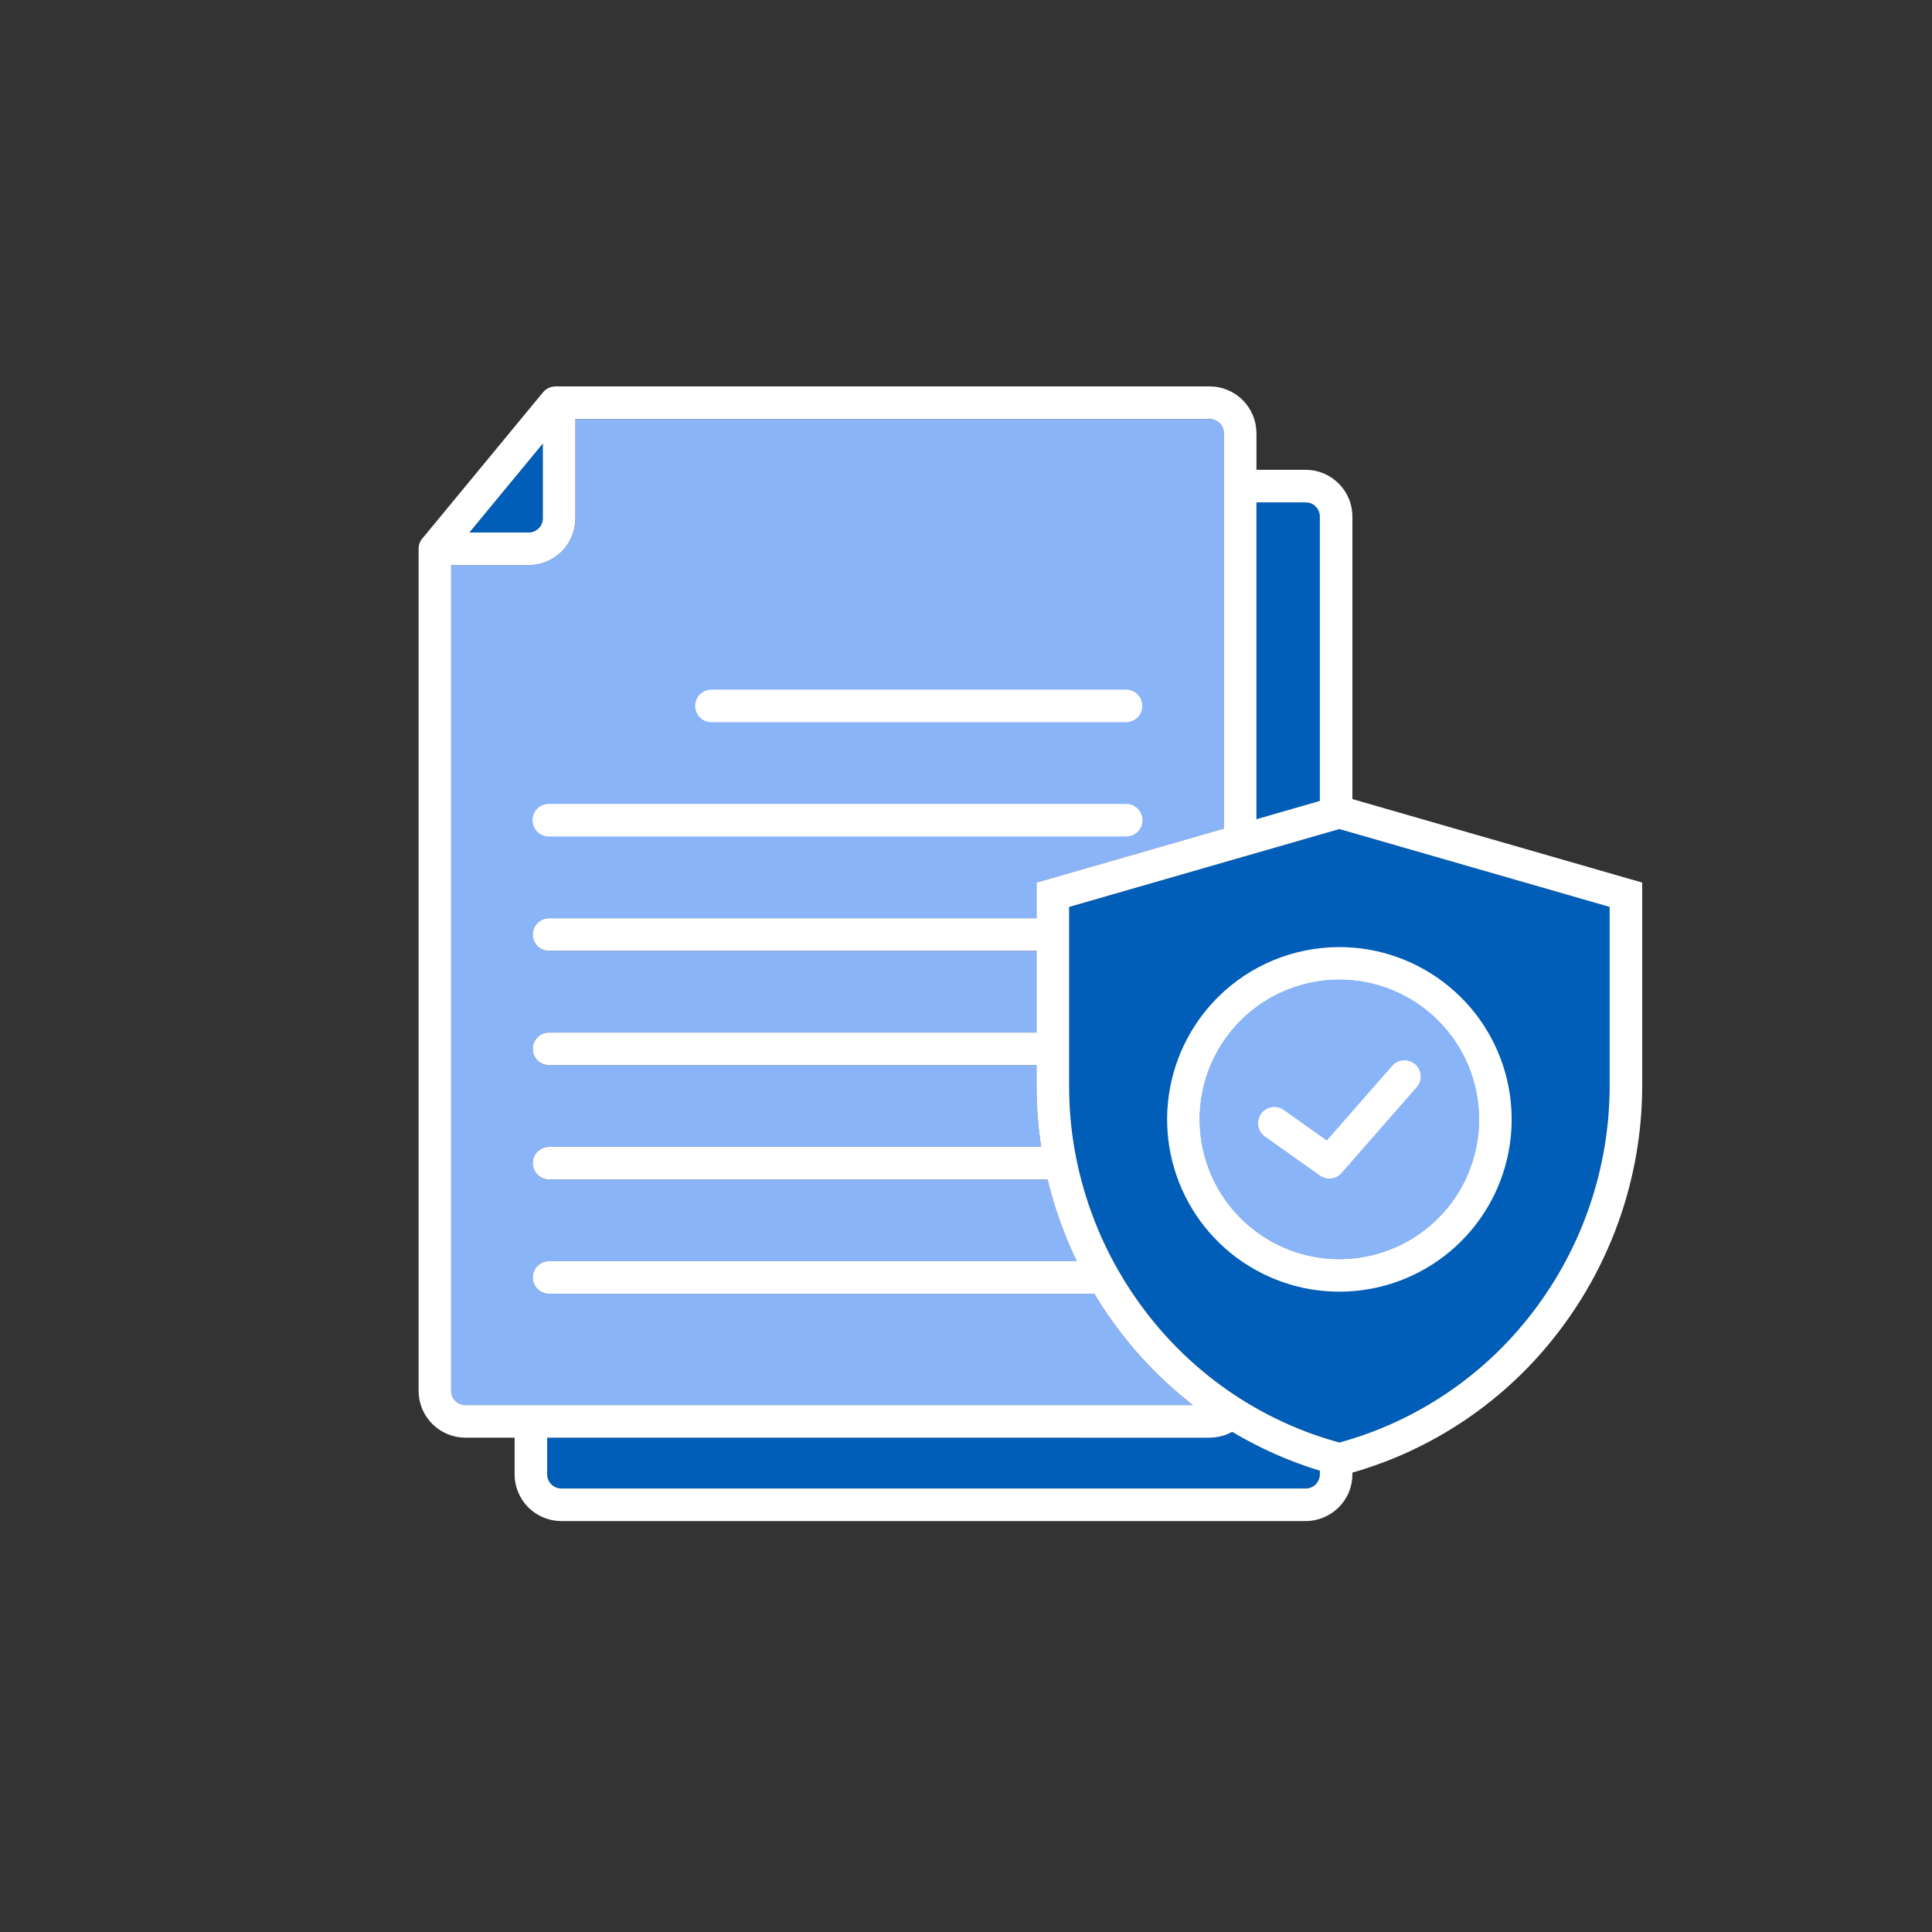
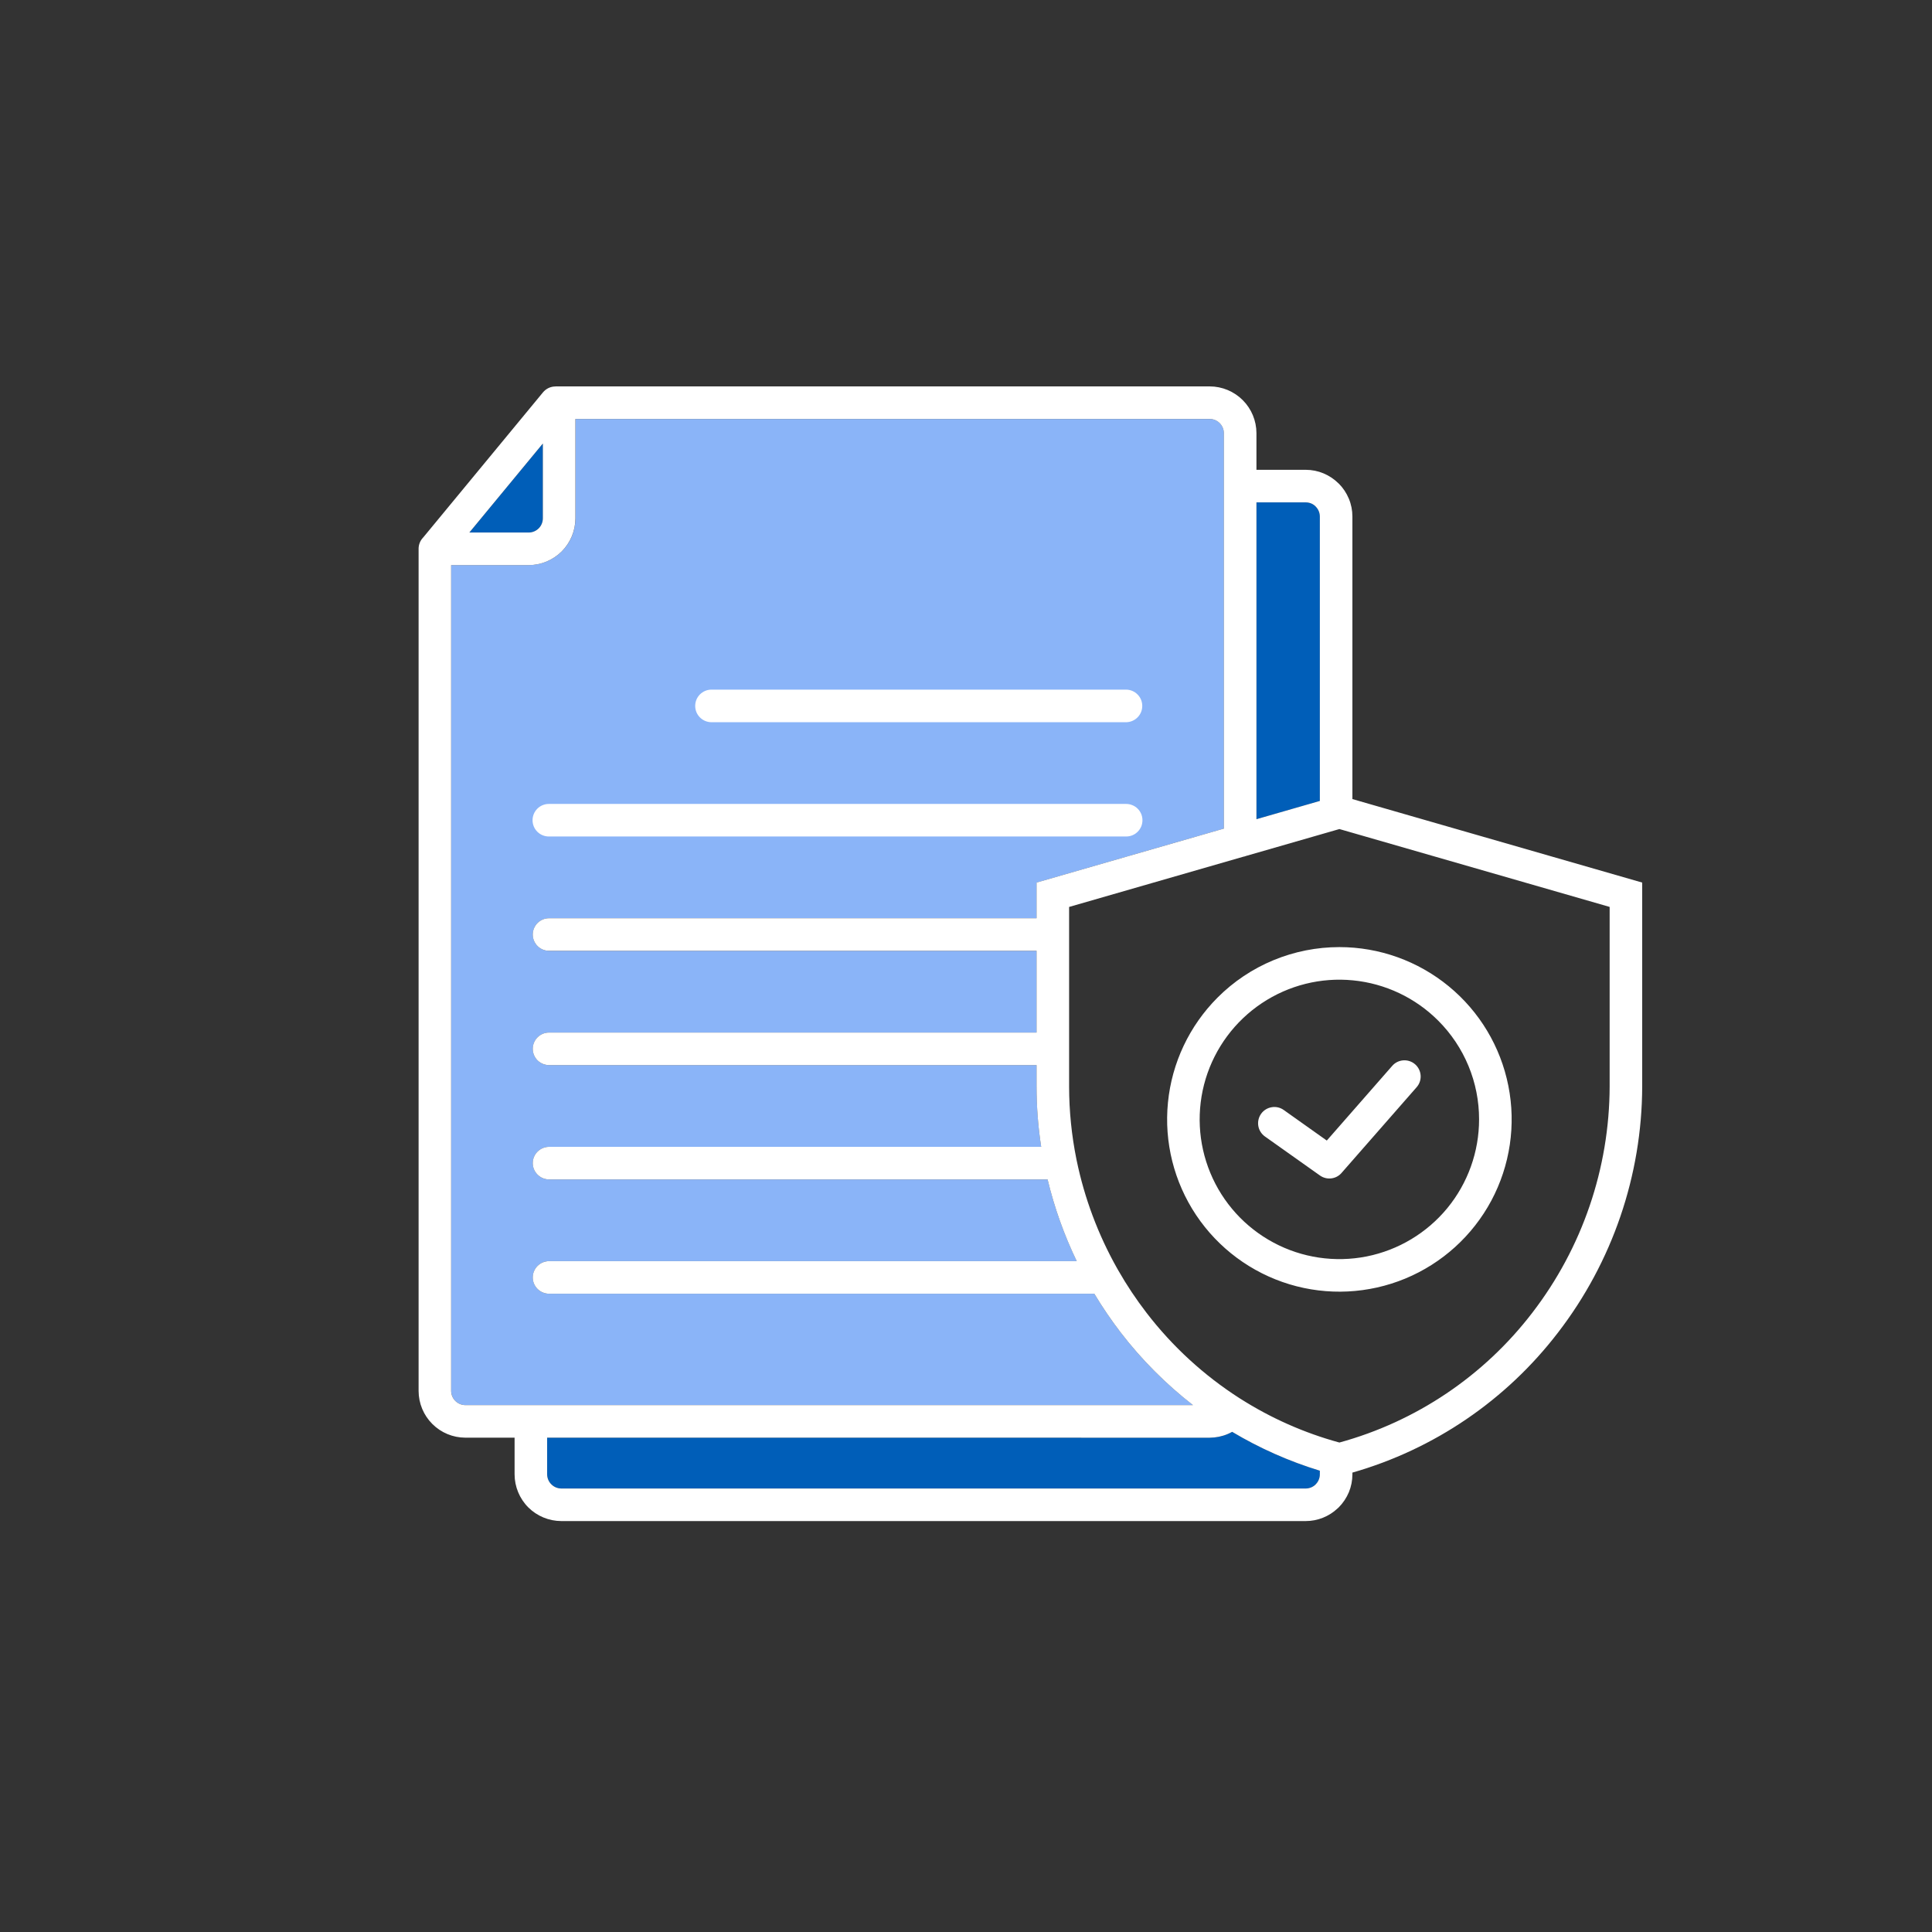
<svg xmlns="http://www.w3.org/2000/svg" width="60" height="60" viewBox="0 0 60 60" fill="none">
  <rect x="0" y="0" width="60" height="60" fill="#333333" stroke="none" />
-   <path fill-rule="evenodd" clip-rule="evenodd" d="M41.599 25.747L41.588 25.749L38.703 26.581C38.672 26.593 38.64 26.602 38.607 26.608L33.204 28.165V33.745C33.204 34.502 33.28 35.258 33.431 36C33.434 36.013 33.437 36.026 33.439 36.039C33.682 37.214 34.105 38.345 34.695 39.39C34.709 39.411 34.722 39.434 34.733 39.457C34.993 39.912 35.284 40.35 35.604 40.766C36.409 41.815 37.391 42.716 38.505 43.428C38.51 43.431 38.515 43.435 38.52 43.438C39.469 44.042 40.504 44.5 41.59 44.798L41.599 44.8C43.983 44.146 46.088 42.729 47.59 40.766C49.14 38.753 49.983 36.286 49.99 33.745V28.166L41.599 25.747Z" fill="#005EB8" />
-   <path fill-rule="evenodd" clip-rule="evenodd" d="M44.664 31.696C43.954 30.986 43.02 30.544 42.021 30.446C41.022 30.347 40.02 30.598 39.185 31.156C38.351 31.714 37.735 32.544 37.444 33.504C37.152 34.465 37.203 35.497 37.587 36.424C37.971 37.352 38.665 38.117 39.55 38.59C40.436 39.064 41.458 39.215 42.442 39.02C43.427 38.824 44.313 38.292 44.95 37.517C45.587 36.741 45.935 35.768 45.935 34.764C45.936 34.194 45.824 33.63 45.606 33.103C45.388 32.577 45.068 32.098 44.664 31.696Z" fill="#8AB4F8" />
  <path fill-rule="evenodd" clip-rule="evenodd" d="M14.577 16.538H16.421C16.537 16.537 16.648 16.491 16.73 16.409C16.812 16.327 16.859 16.215 16.86 16.099V13.773L14.577 16.538Z" fill="#005EB8" />
  <path fill-rule="evenodd" clip-rule="evenodd" d="M17.046 33.078C16.913 33.077 16.786 33.023 16.692 32.928C16.599 32.833 16.547 32.706 16.547 32.573C16.547 32.44 16.599 32.312 16.692 32.217C16.786 32.123 16.913 32.069 17.046 32.067H32.192V29.529H17.046C16.913 29.527 16.786 29.473 16.692 29.378C16.599 29.284 16.547 29.156 16.547 29.023C16.547 28.89 16.599 28.762 16.692 28.667C16.786 28.573 16.913 28.519 17.046 28.517H32.192V27.41L38.009 25.733V13.45C38.008 13.334 37.962 13.223 37.88 13.141C37.798 13.059 37.686 13.012 37.57 13.012H17.872V16.1C17.871 16.484 17.718 16.853 17.446 17.124C17.174 17.396 16.806 17.549 16.421 17.55H14.013V43.198C14.013 43.314 14.06 43.425 14.142 43.508C14.224 43.59 14.335 43.636 14.451 43.637H37.051C36.209 42.984 35.454 42.227 34.805 41.382C34.509 40.997 34.236 40.595 33.986 40.178H17.046C16.913 40.176 16.786 40.122 16.692 40.028C16.599 39.933 16.547 39.805 16.547 39.672C16.547 39.539 16.599 39.411 16.692 39.317C16.786 39.222 16.913 39.168 17.046 39.166H33.441C33.049 38.355 32.745 37.504 32.535 36.628H17.046C16.913 36.626 16.786 36.572 16.692 36.478C16.599 36.383 16.547 36.255 16.547 36.122C16.547 35.989 16.599 35.862 16.692 35.767C16.786 35.672 16.913 35.618 17.046 35.617H32.336C32.24 34.997 32.192 34.372 32.192 33.745V33.078H17.046Z" fill="#8AB4F8" />
  <path fill-rule="evenodd" clip-rule="evenodd" d="M16.993 44.648V45.788C16.994 45.904 17.04 46.015 17.122 46.097C17.205 46.18 17.316 46.226 17.432 46.227H40.551C40.659 46.227 40.763 46.187 40.843 46.116C40.849 46.109 40.855 46.103 40.86 46.098C40.901 46.057 40.934 46.009 40.956 45.956C40.978 45.903 40.989 45.846 40.99 45.788V45.674C40.037 45.383 39.122 44.978 38.267 44.467C38.222 44.492 38.176 44.514 38.129 44.534C37.952 44.609 37.762 44.648 37.57 44.648L16.993 44.648Z" fill="#005EB8" />
  <path fill-rule="evenodd" clip-rule="evenodd" d="M40.99 24.874V16.041C40.99 15.983 40.978 15.926 40.956 15.873C40.934 15.82 40.901 15.771 40.861 15.731L40.862 15.73L40.861 15.729C40.82 15.688 40.772 15.656 40.718 15.634C40.665 15.613 40.608 15.601 40.551 15.602H39.02V25.441L40.99 24.874Z" fill="#005EB8" />
  <path fill-rule="evenodd" clip-rule="evenodd" d="M44.664 31.696C43.954 30.986 43.02 30.544 42.021 30.446C41.022 30.347 40.02 30.598 39.185 31.156C38.35 31.714 37.735 32.544 37.443 33.504C37.152 34.465 37.203 35.497 37.587 36.424C37.971 37.352 38.665 38.117 39.55 38.59C40.435 39.064 41.457 39.215 42.442 39.02C43.426 38.824 44.313 38.292 44.95 37.517C45.586 36.741 45.934 35.768 45.934 34.764C45.935 34.194 45.823 33.63 45.605 33.103C45.387 32.577 45.067 32.098 44.664 31.696ZM41.596 29.413C42.834 29.413 44.033 29.843 44.99 30.628C45.947 31.413 46.602 32.506 46.843 33.72C47.085 34.934 46.898 36.194 46.315 37.286C45.731 38.377 44.787 39.233 43.643 39.707C42.5 40.18 41.227 40.243 40.043 39.884C38.858 39.524 37.835 38.765 37.147 37.736C36.46 36.707 36.15 35.471 36.272 34.239C36.393 33.008 36.938 31.856 37.813 30.98C38.309 30.483 38.899 30.088 39.548 29.82C40.197 29.551 40.893 29.413 41.596 29.413ZM39.283 35.294C39.174 35.216 39.1 35.099 39.078 34.967C39.056 34.835 39.087 34.699 39.165 34.59C39.242 34.481 39.36 34.408 39.492 34.386C39.624 34.363 39.759 34.394 39.868 34.472L41.205 35.421L43.237 33.101C43.325 33 43.449 32.939 43.583 32.93C43.716 32.921 43.847 32.965 43.948 33.053C44.049 33.141 44.11 33.266 44.119 33.399C44.128 33.532 44.083 33.664 43.995 33.764L41.674 36.414C41.593 36.514 41.478 36.578 41.351 36.595C41.224 36.612 41.096 36.58 40.992 36.506L39.283 35.294ZM14.576 16.538H16.42C16.536 16.538 16.647 16.491 16.73 16.409C16.812 16.327 16.858 16.216 16.859 16.099V13.773L14.576 16.538ZM17.045 33.078H32.191V33.745C32.191 34.371 32.239 34.997 32.335 35.616H17.045C16.912 35.618 16.785 35.672 16.691 35.767C16.598 35.861 16.545 35.989 16.545 36.122C16.545 36.255 16.598 36.383 16.691 36.477C16.785 36.572 16.912 36.626 17.045 36.628H32.534C32.744 37.504 33.048 38.355 33.439 39.166H17.045C16.912 39.168 16.785 39.222 16.691 39.317C16.598 39.411 16.545 39.539 16.545 39.672C16.545 39.805 16.598 39.933 16.691 40.027C16.785 40.122 16.912 40.176 17.045 40.178H33.985C34.235 40.594 34.508 40.996 34.804 41.382C35.453 42.226 36.208 42.984 37.049 43.637H14.45C14.334 43.636 14.223 43.589 14.141 43.507C14.059 43.425 14.012 43.314 14.011 43.198V17.55H16.42C16.804 17.549 17.173 17.396 17.445 17.124C17.716 16.852 17.869 16.484 17.87 16.099V13.011H37.569C37.685 13.012 37.797 13.059 37.879 13.141C37.961 13.223 38.007 13.334 38.008 13.45V25.733L32.191 27.409V28.517H17.045C16.912 28.518 16.785 28.573 16.691 28.667C16.598 28.762 16.545 28.89 16.545 29.023C16.545 29.156 16.598 29.283 16.691 29.378C16.785 29.473 16.912 29.527 17.045 29.528H32.191V32.067H17.045C16.912 32.068 16.785 32.122 16.691 32.217C16.598 32.312 16.545 32.439 16.545 32.572C16.545 32.705 16.598 32.833 16.691 32.928C16.785 33.022 16.912 33.076 17.045 33.078ZM22.089 22.429H34.975C35.108 22.427 35.235 22.373 35.328 22.278C35.422 22.184 35.474 22.056 35.474 21.923C35.474 21.79 35.422 21.662 35.328 21.568C35.235 21.473 35.108 21.419 34.975 21.417H22.089C21.956 21.419 21.829 21.473 21.735 21.568C21.642 21.662 21.59 21.79 21.59 21.923C21.59 22.056 21.642 22.184 21.735 22.278C21.829 22.373 21.956 22.427 22.089 22.429ZM17.045 25.978H34.975C35.041 25.978 35.107 25.965 35.168 25.94C35.23 25.915 35.285 25.877 35.332 25.83C35.379 25.783 35.416 25.728 35.442 25.666C35.467 25.605 35.48 25.539 35.48 25.473C35.48 25.406 35.467 25.341 35.442 25.279C35.416 25.218 35.379 25.162 35.332 25.115C35.285 25.068 35.23 25.031 35.168 25.006C35.107 24.98 35.041 24.967 34.975 24.967H17.045C16.911 24.967 16.782 25.02 16.687 25.115C16.592 25.21 16.539 25.339 16.539 25.473C16.539 25.607 16.592 25.735 16.687 25.83C16.782 25.925 16.911 25.978 17.045 25.978ZM16.992 44.648V45.788C16.993 45.904 17.039 46.015 17.122 46.097C17.204 46.18 17.315 46.226 17.431 46.227H40.55C40.658 46.227 40.762 46.187 40.842 46.116C40.848 46.11 40.854 46.104 40.859 46.098C40.9 46.057 40.933 46.009 40.955 45.956C40.977 45.903 40.989 45.846 40.989 45.789V45.674C40.036 45.383 39.121 44.978 38.266 44.467C38.221 44.492 38.175 44.514 38.129 44.534C37.952 44.609 37.761 44.648 37.569 44.649L16.992 44.648ZM40.989 24.874V16.041C40.989 15.983 40.977 15.926 40.955 15.873C40.933 15.82 40.9 15.771 40.859 15.731L40.861 15.73L40.859 15.729C40.819 15.688 40.771 15.656 40.718 15.634C40.665 15.613 40.608 15.601 40.55 15.602H39.02V25.441L40.989 24.874ZM41.597 25.747L49.989 28.165V33.745C49.981 36.285 49.138 38.752 47.589 40.766C46.086 42.729 43.981 44.146 41.597 44.799L41.588 44.797C40.502 44.5 39.468 44.041 38.518 43.437C38.513 43.434 38.508 43.431 38.503 43.428C37.389 42.715 36.407 41.814 35.602 40.765C35.283 40.349 34.991 39.912 34.731 39.456C34.72 39.433 34.707 39.411 34.693 39.39C34.104 38.344 33.68 37.214 33.437 36.039C33.435 36.025 33.432 36.012 33.429 36C33.279 35.257 33.203 34.502 33.202 33.745V28.166L38.605 26.608C38.638 26.602 38.67 26.593 38.701 26.581L41.586 25.75L41.597 25.747ZM39.02 14.59H40.55C40.74 14.59 40.929 14.628 41.104 14.701C41.28 14.775 41.439 14.882 41.574 15.017L41.575 15.016C41.709 15.15 41.816 15.31 41.889 15.486C41.963 15.662 42 15.85 42 16.041V24.816C45 25.68 48 26.544 51 27.409V33.745C50.991 36.508 50.073 39.192 48.387 41.382C46.78 43.48 44.541 45.006 42 45.733V45.788C42 45.978 41.963 46.167 41.89 46.343C41.816 46.519 41.709 46.678 41.575 46.813C41.564 46.824 41.552 46.834 41.541 46.844C41.273 47.097 40.918 47.238 40.55 47.238H17.431C17.047 47.237 16.678 47.084 16.406 46.813C16.135 46.541 15.982 46.172 15.981 45.788V44.648H14.45C14.066 44.647 13.697 44.494 13.426 44.222C13.154 43.951 13.001 43.582 13 43.198V17.044V17.031C13.003 16.905 13.053 16.786 13.139 16.695L13.14 16.694L13.144 16.69L16.862 12.186C16.909 12.128 16.969 12.082 17.036 12.05C17.103 12.018 17.177 12.002 17.251 12.002V12H37.569C37.954 12.001 38.322 12.154 38.594 12.426C38.866 12.697 39.019 13.066 39.02 13.45V14.59Z" fill="white" />
</svg>